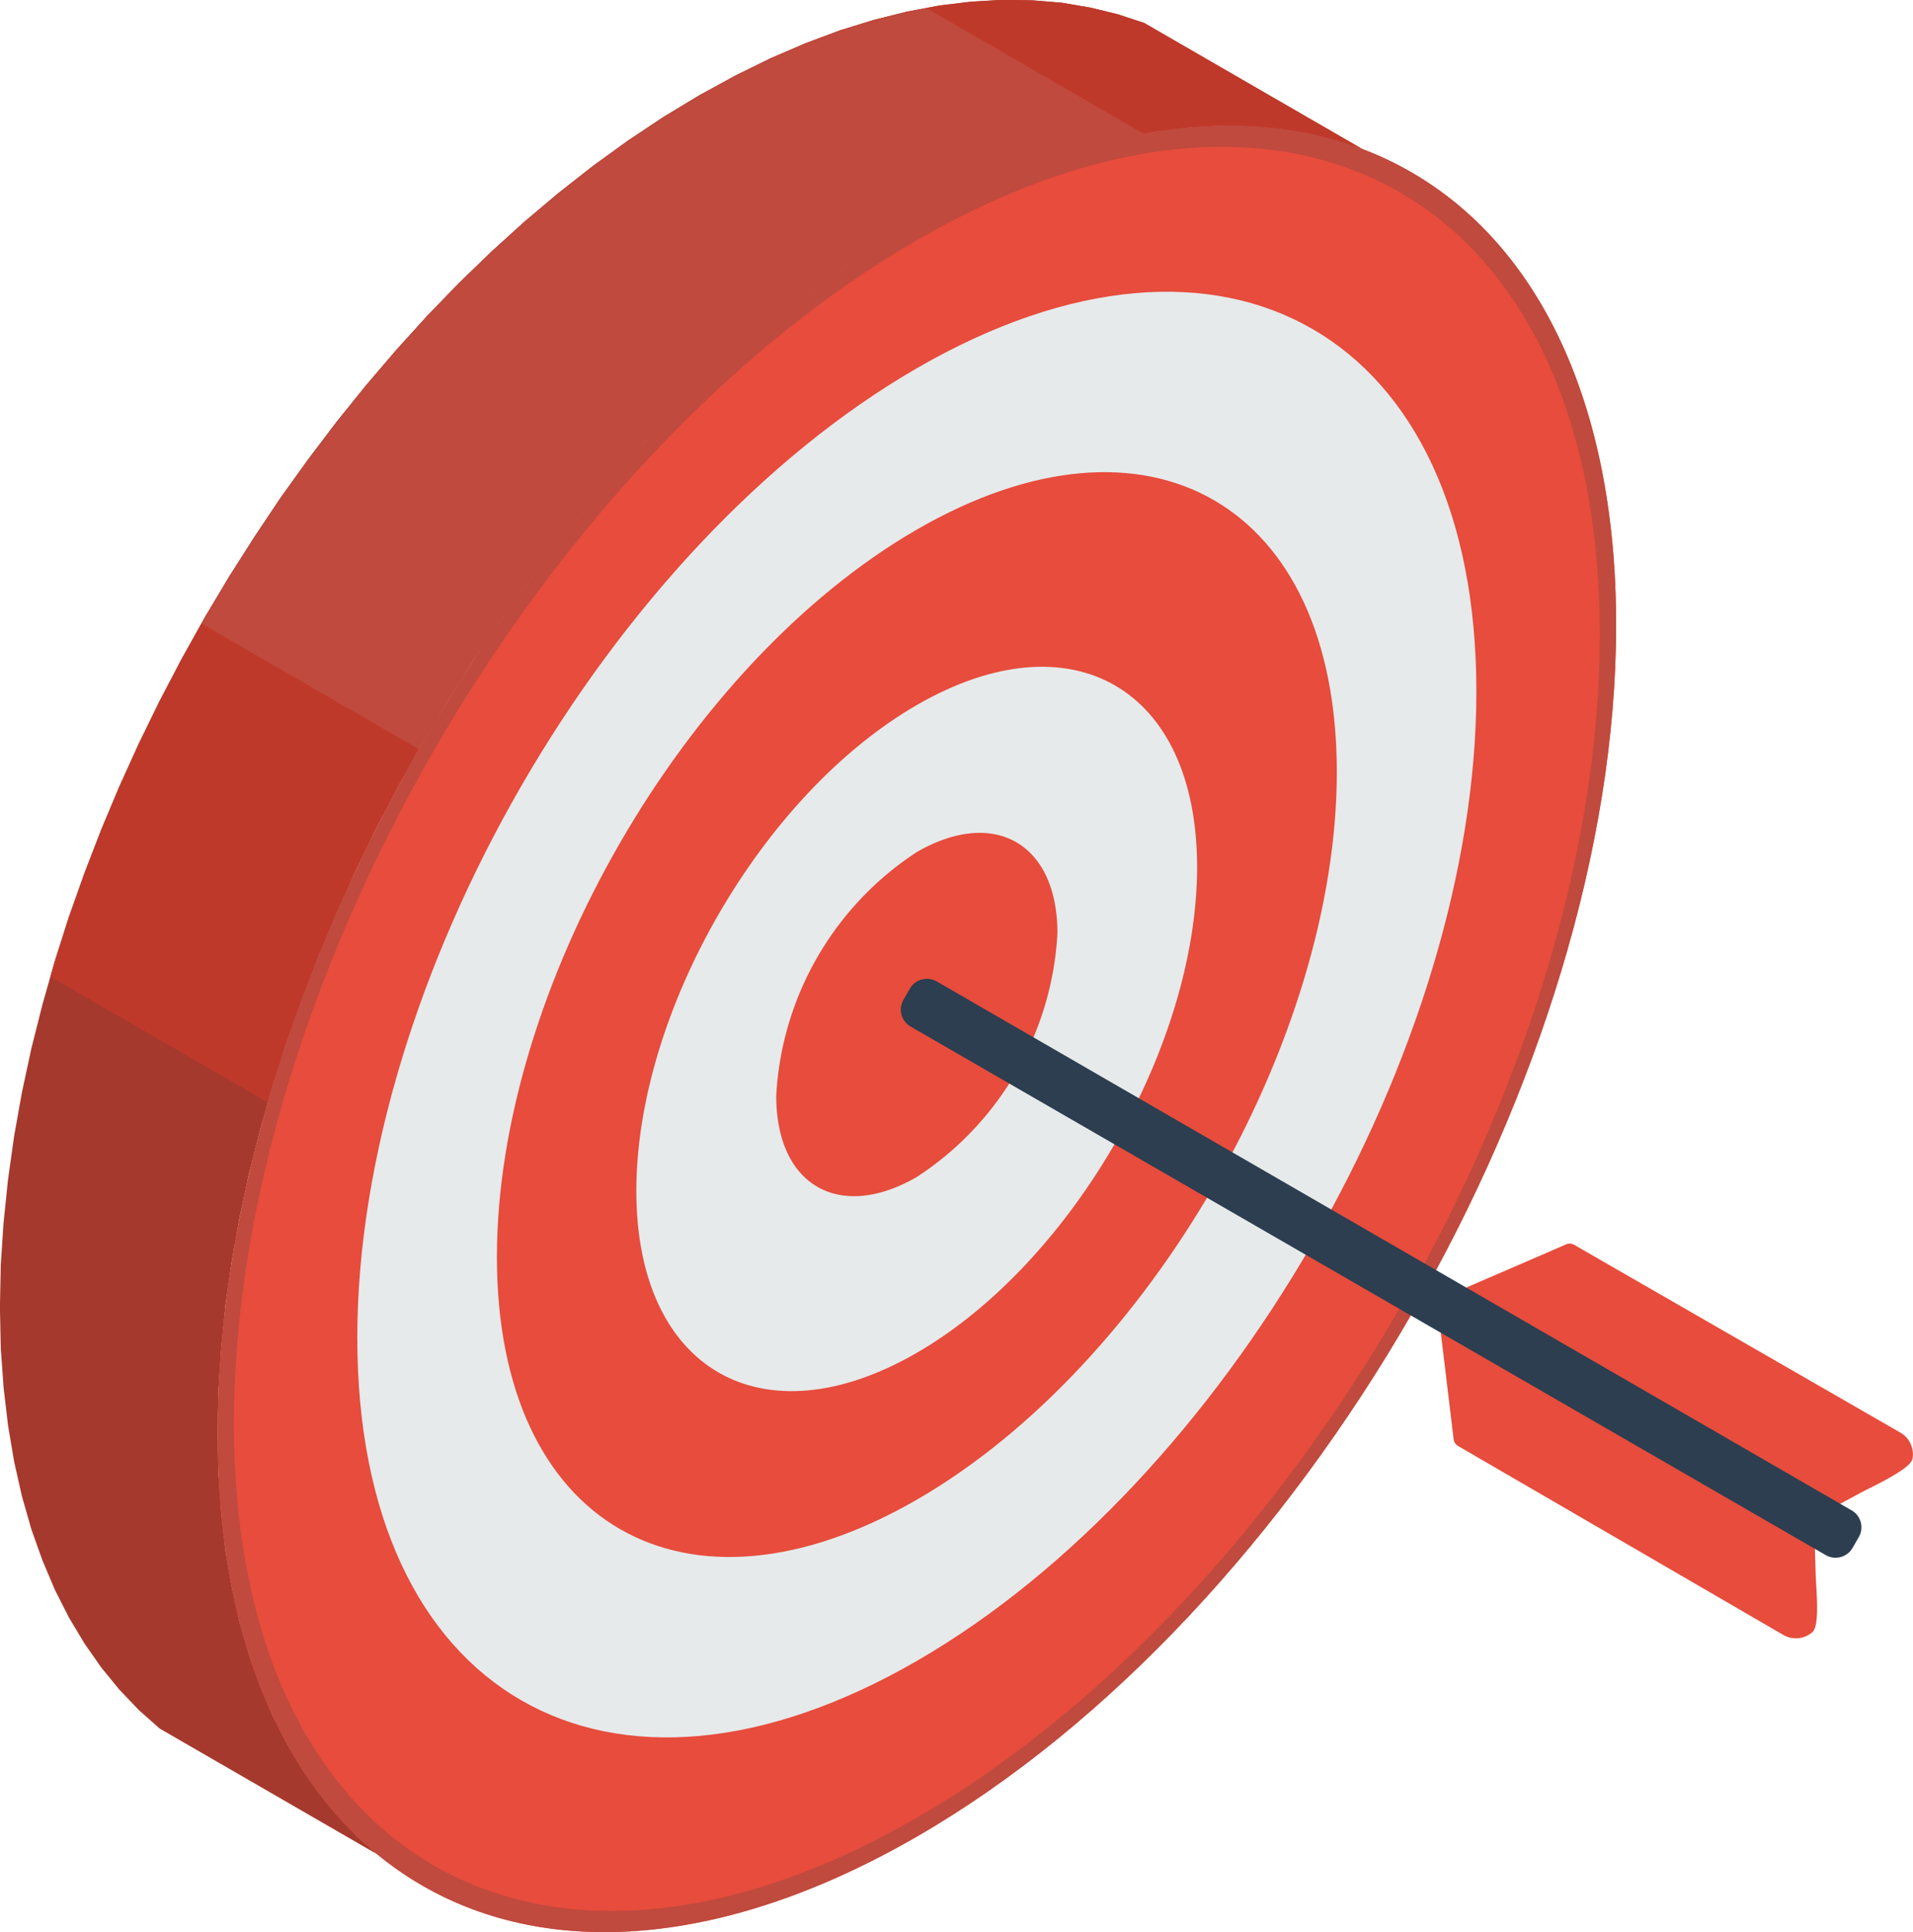
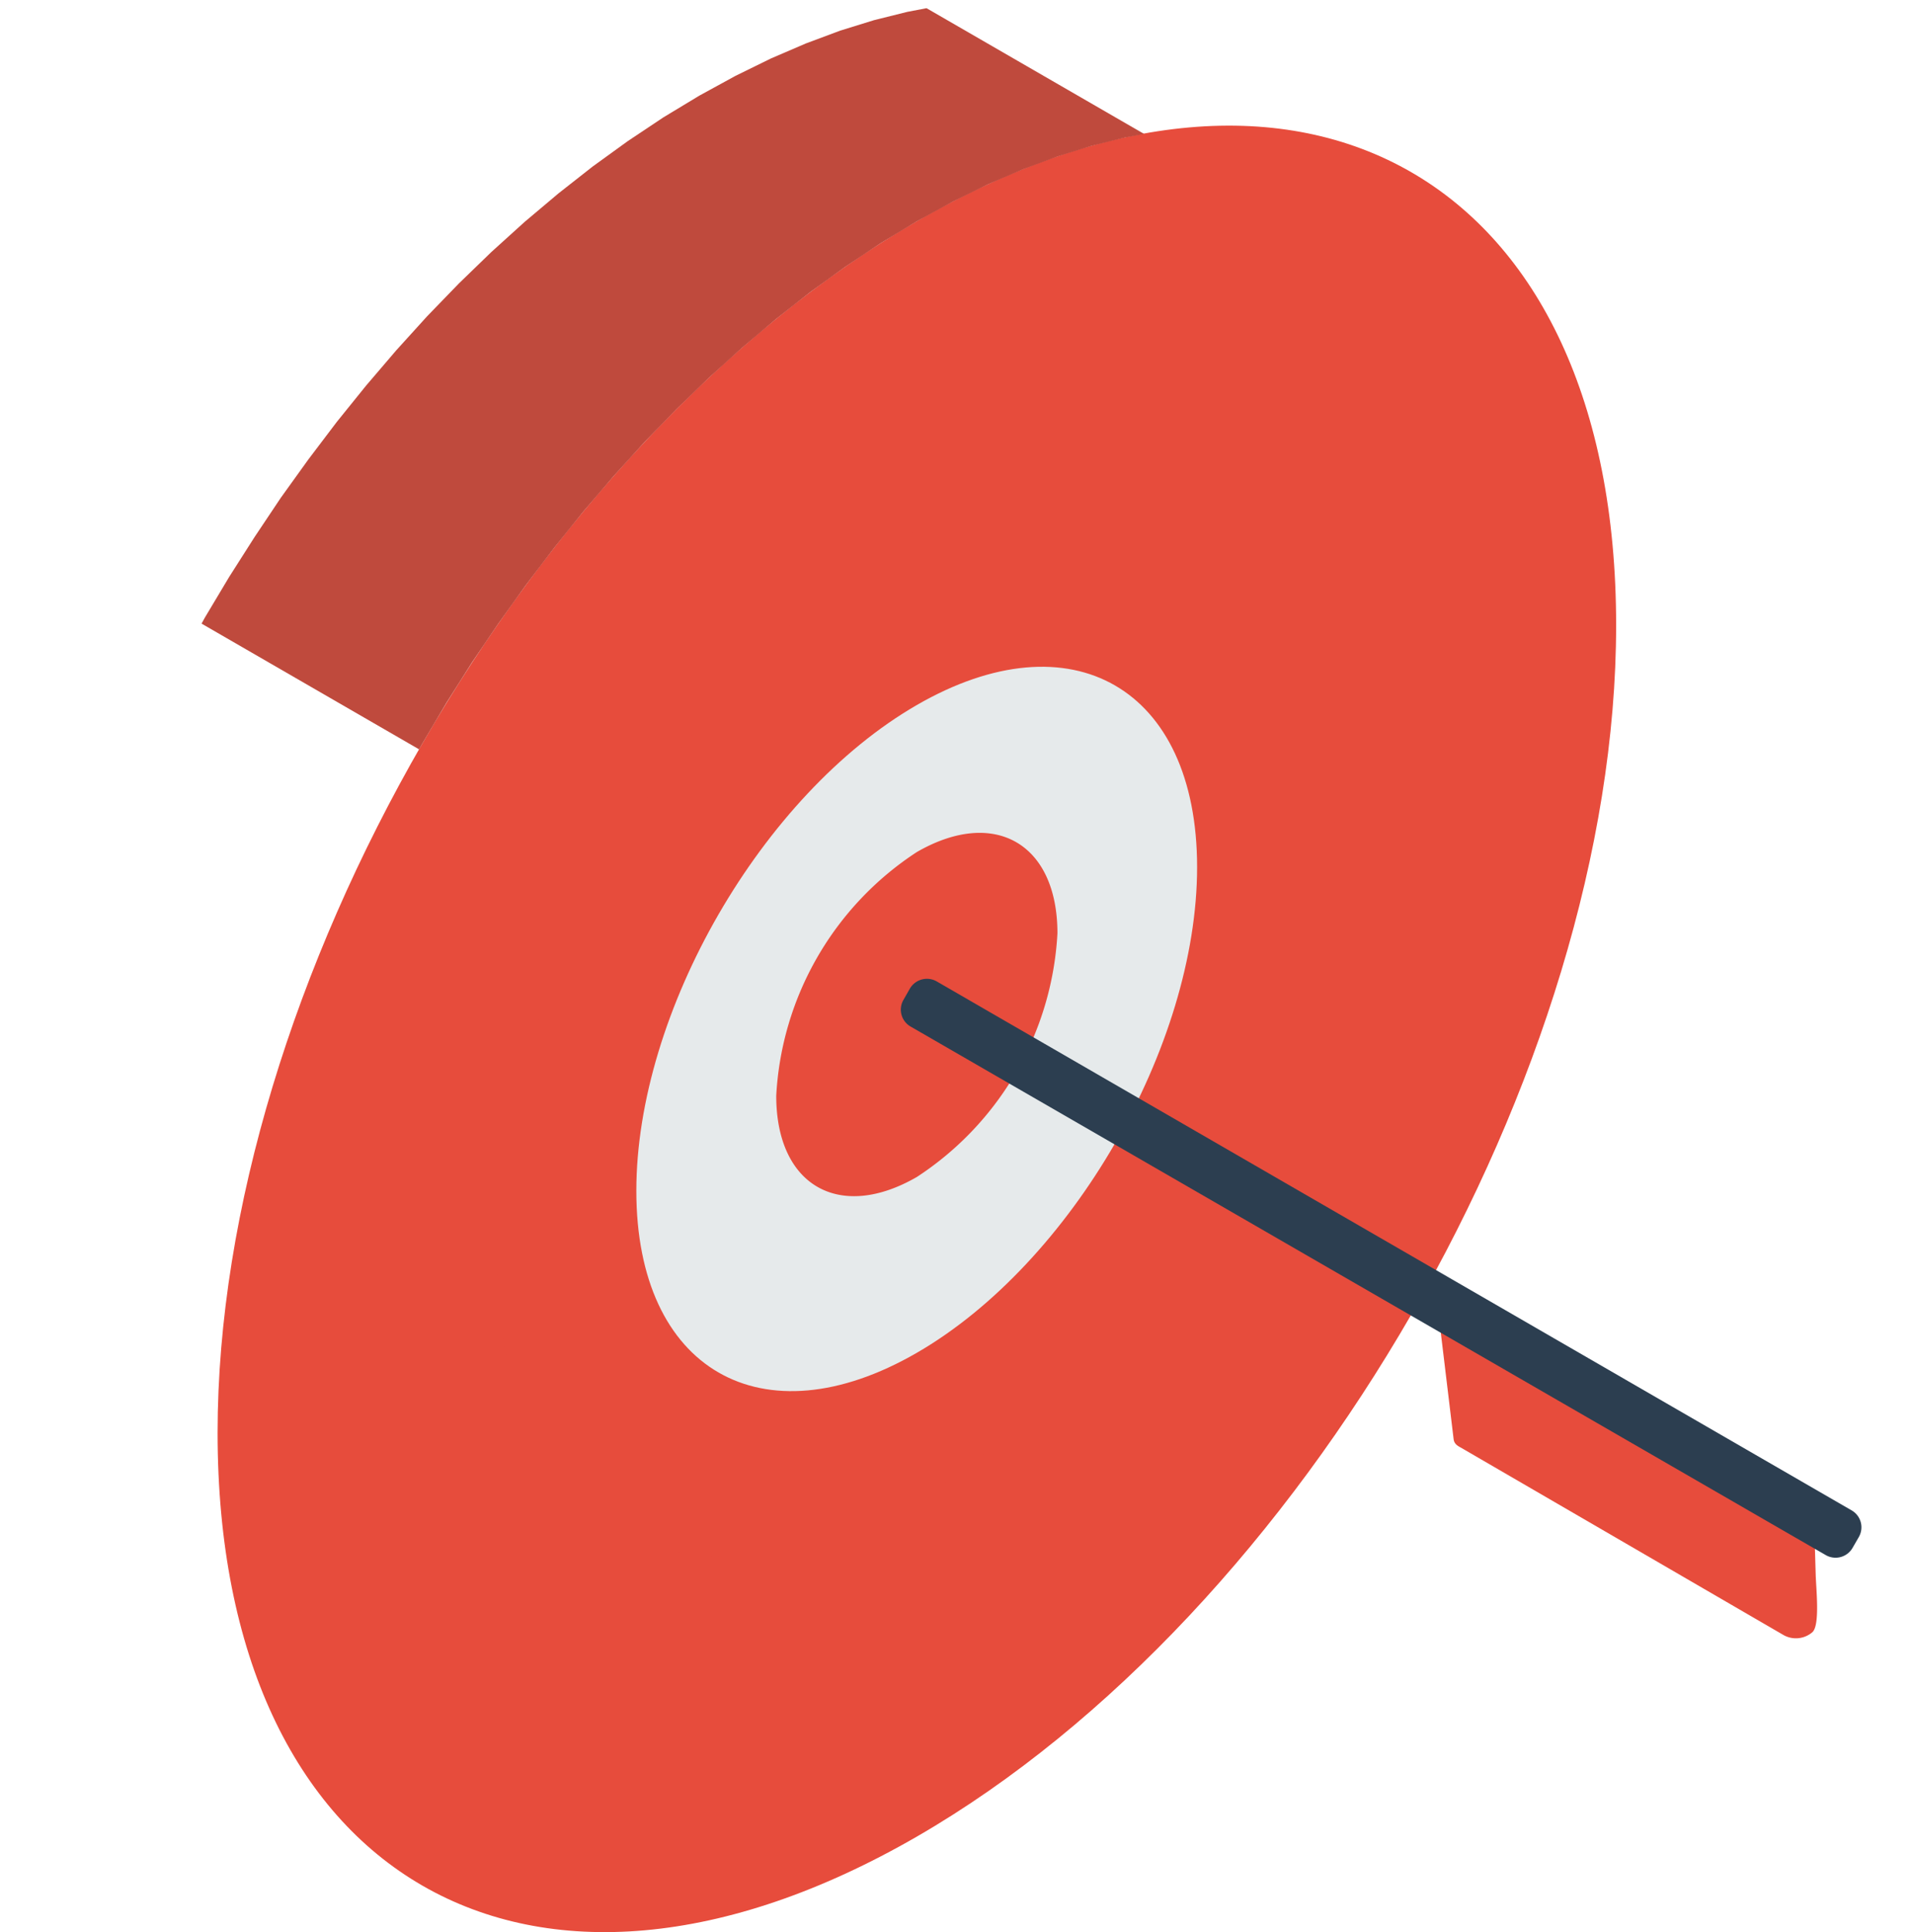
<svg xmlns="http://www.w3.org/2000/svg" id="グループ_18290" data-name="グループ 18290" width="79.144" height="79.907" viewBox="0 0 79.144 79.907">
-   <path id="パス_31833" data-name="パス 31833" d="M266.131,734.536l-9-5.2-1.1-.362L254.9,728.7l-1.174-.2-1.211-.1-1.248-.022-1.28.074-1.317.158-1.341.253-1.374.342-1.4.432-1.423.531-1.447.622-1.469.721-1.49.815-1.49.9-1.469.979-1.449,1.048-1.421,1.116-1.4,1.179-1.374,1.243-1.343,1.3-1.317,1.359-1.278,1.41-1.248,1.46-1.211,1.5-1.174,1.549-1.139,1.584-1.088,1.627-1.053,1.653-1.007,1.685-.958,1.716-.91,1.738-.858,1.757-.806,1.776-.752,1.79-.695,1.8-.643,1.811-.579,1.816-.516,1.816-.457,1.816-.39,1.811-.321,1.8-.253,1.8-.184,1.774-.117,1.764-.035,1.742.035,1.7.117,1.633.184,1.564.253,1.5.321,1.426.39,1.363.457,1.285.516,1.22.579,1.142.643,1.075.695.994.752.921.806.843.858.763,9,5.2-.858-.769-.8-.843-.754-.921-.695-1-.643-1.073-.579-1.142-.514-1.217-.459-1.289-.39-1.359-.321-1.432-.258-1.495-.178-1.568-.115-1.633-.037-1.7.037-1.742.115-1.759.178-1.779.258-1.8.321-1.8.39-1.811.459-1.816.514-1.816.579-1.816.643-1.805.695-1.807.754-1.789.8-1.776.858-1.759.912-1.736.958-1.711,1-1.69,1.047-1.653,1.1-1.621,1.137-1.59,1.174-1.543,1.211-1.506,1.248-1.458,1.28-1.41,1.315-1.354,1.343-1.3,1.374-1.242,1.4-1.185,1.421-1.116,1.449-1.048,1.469-.979,1.49-.9,1.49-.815,1.469-.722,1.449-.62,1.421-.528,1.4-.436,1.374-.342,1.343-.253,1.309-.158,1.285-.074,1.248.021,1.211.106,1.174.189,1.131.279Z" transform="translate(-209.794 -728.386)" fill="#a6392d" fill-rule="evenodd" />
  <path id="パス_31834" data-name="パス 31834" d="M256.714,809.525c15.973-9.225,28.925-31.652,28.925-50.1s-12.952-25.933-28.925-16.71-28.935,31.657-28.935,50.115S240.741,818.749,256.714,809.525Z" transform="translate(-218.777 -733.57)" fill="#e74c3c" fill-rule="evenodd" />
-   <path id="パス_31835" data-name="パス 31835" d="M262.481,809.114c12.784-7.381,23.143-25.33,23.143-40.091s-10.36-20.753-23.143-13.372-23.155,25.333-23.155,40.107S249.694,816.5,262.481,809.114Z" transform="translate(-224.544 -740.425)" fill="#e6eaeb" fill-rule="evenodd" />
  <path id="パス_31836" data-name="パス 31836" d="M268.239,809.895c9.6-5.538,17.375-19.015,17.375-30.093s-7.776-15.572-17.375-10.029-17.373,19.011-17.373,30.088S258.642,815.433,268.239,809.895Z" transform="translate(-230.308 -747.871)" fill="#e74c3c" fill-rule="evenodd" />
  <path id="パス_31837" data-name="パス 31837" d="M273.992,785.065c6.407-3.7,11.6-.7,11.6,6.7s-5.2,16.395-11.6,20.091-11.6.7-11.6-6.7S267.59,788.766,273.992,785.065Z" transform="translate(-236.066 -755.904)" fill="#e6eaeb" fill-rule="evenodd" />
  <path id="パス_31838" data-name="パス 31838" d="M279.77,811.439c-3.211,1.853-5.817.353-5.817-3.358A12.858,12.858,0,0,1,279.77,798c3.211-1.852,5.817-.353,5.817,3.36A12.855,12.855,0,0,1,279.77,811.439Z" transform="translate(-241.839 -762.761)" fill="#e74c3c" fill-rule="evenodd" />
-   <path id="パス_31839" data-name="パス 31839" d="M268.216,734.536l-9-5.2-1.1-.362-1.131-.275-1.174-.2-1.211-.1-1.248-.017-1.28.074-1.317.158-1.341.253-1.374.342-1.4.432-1.423.531-1.447.622-1.469.721-1.49.815-1.49.9-1.469.979-1.449,1.048-1.421,1.116-1.4,1.179L232.21,738.8l-1.343,1.3-1.317,1.359-1.278,1.41-1.248,1.46-1.211,1.5-1.174,1.549-1.139,1.584-1.088,1.627-1.053,1.653-1.007,1.685-.958,1.716-.91,1.738-.858,1.757-.806,1.776-.752,1.79-.695,1.8-.643,1.811-.579,1.816-.184.648,9,5.2.184-.646.579-1.816.643-1.805.695-1.807.754-1.789.8-1.776.858-1.759.912-1.736.958-1.711,1-1.69,1.047-1.653,1.1-1.621,1.137-1.59,1.174-1.543,1.211-1.506,1.248-1.458,1.28-1.41,1.315-1.354,1.343-1.3,1.374-1.242,1.4-1.185,1.421-1.116,1.449-1.048,1.469-.979,1.49-.9,1.49-.815,1.469-.722,1.449-.62,1.421-.528,1.4-.436,1.374-.342,1.343-.253,1.309-.158,1.285-.074,1.248.021,1.211.106,1.174.189,1.131.279Z" transform="translate(-211.879 -728.386)" fill="#bf392a" fill-rule="evenodd" />
  <path id="パス_31840" data-name="パス 31840" d="M226.454,754.51l9,5.2.137-.247,1-1.69,1.047-1.653,1.1-1.621,1.137-1.59,1.174-1.543,1.211-1.506,1.248-1.458,1.28-1.41,1.315-1.354,1.343-1.3,1.374-1.242,1.4-1.185,1.421-1.116,1.449-1.047,1.469-.979,1.49-.9,1.49-.815,1.469-.722,1.449-.62,1.421-.528,1.4-.436,1.374-.342.795-.149-9-5.2-.795.152-1.374.342-1.4.433-1.423.531-1.447.622-1.469.721-1.49.815-1.49.9-1.469.979-1.449,1.048-1.421,1.116-1.4,1.179-1.374,1.243-1.343,1.3-1.317,1.36-1.278,1.409-1.248,1.46-1.211,1.5-1.174,1.549-1.139,1.584-1.088,1.627-1.053,1.653-1.007,1.685Z" transform="translate(-218.115 -728.718)" fill="#bf4a3d" fill-rule="evenodd" />
-   <path id="パス_31841" data-name="パス 31841" d="M256.714,809.525c15.973-9.225,28.925-31.652,28.925-50.1s-12.952-25.933-28.925-16.71-28.935,31.657-28.935,50.115,12.962,25.918,28.935,16.695Zm0-.78c-15.6,9.008-28.26,1.711-28.26-16.3s12.656-39.937,28.26-48.945,28.251-1.707,28.251,16.32S272.318,799.737,256.714,808.745Z" transform="translate(-218.777 -733.57)" fill="#bf4a3d" fill-rule="evenodd" />
-   <path id="パス_31842" data-name="パス 31842" d="M329.415,833.3l4.918-2.126c.221-.1.382.052.563.152l13.23,7.613a1.037,1.037,0,0,1,.537,1.11c-.1.427-1.6,1.111-2.142,1.395l-1.552.843Z" transform="translate(-269.54 -779.709)" fill="#e74c3c" fill-rule="evenodd" />
  <path id="パス_31843" data-name="パス 31843" d="M328.7,836.987l.622,5.165c.032.242.23.3.41.411l13.2,7.665a1.046,1.046,0,0,0,1.232-.095c.321-.29.154-1.785.137-2.391l-.052-1.768Z" transform="translate(-269.183 -782.628)" fill="#e74c3c" fill-rule="evenodd" />
  <path id="パス_31844" data-name="パス 31844" d="M322.523,833.1l-37.859-21.858a.806.806,0,0,1-.3-1.107l.264-.463a.816.816,0,0,1,1.111-.3l37.848,21.875a.806.806,0,0,1,.3,1.107l-.258.447A.811.811,0,0,1,322.523,833.1Z" transform="translate(-246.986 -768.783)" fill="#2c3e50" fill-rule="evenodd" />
</svg>